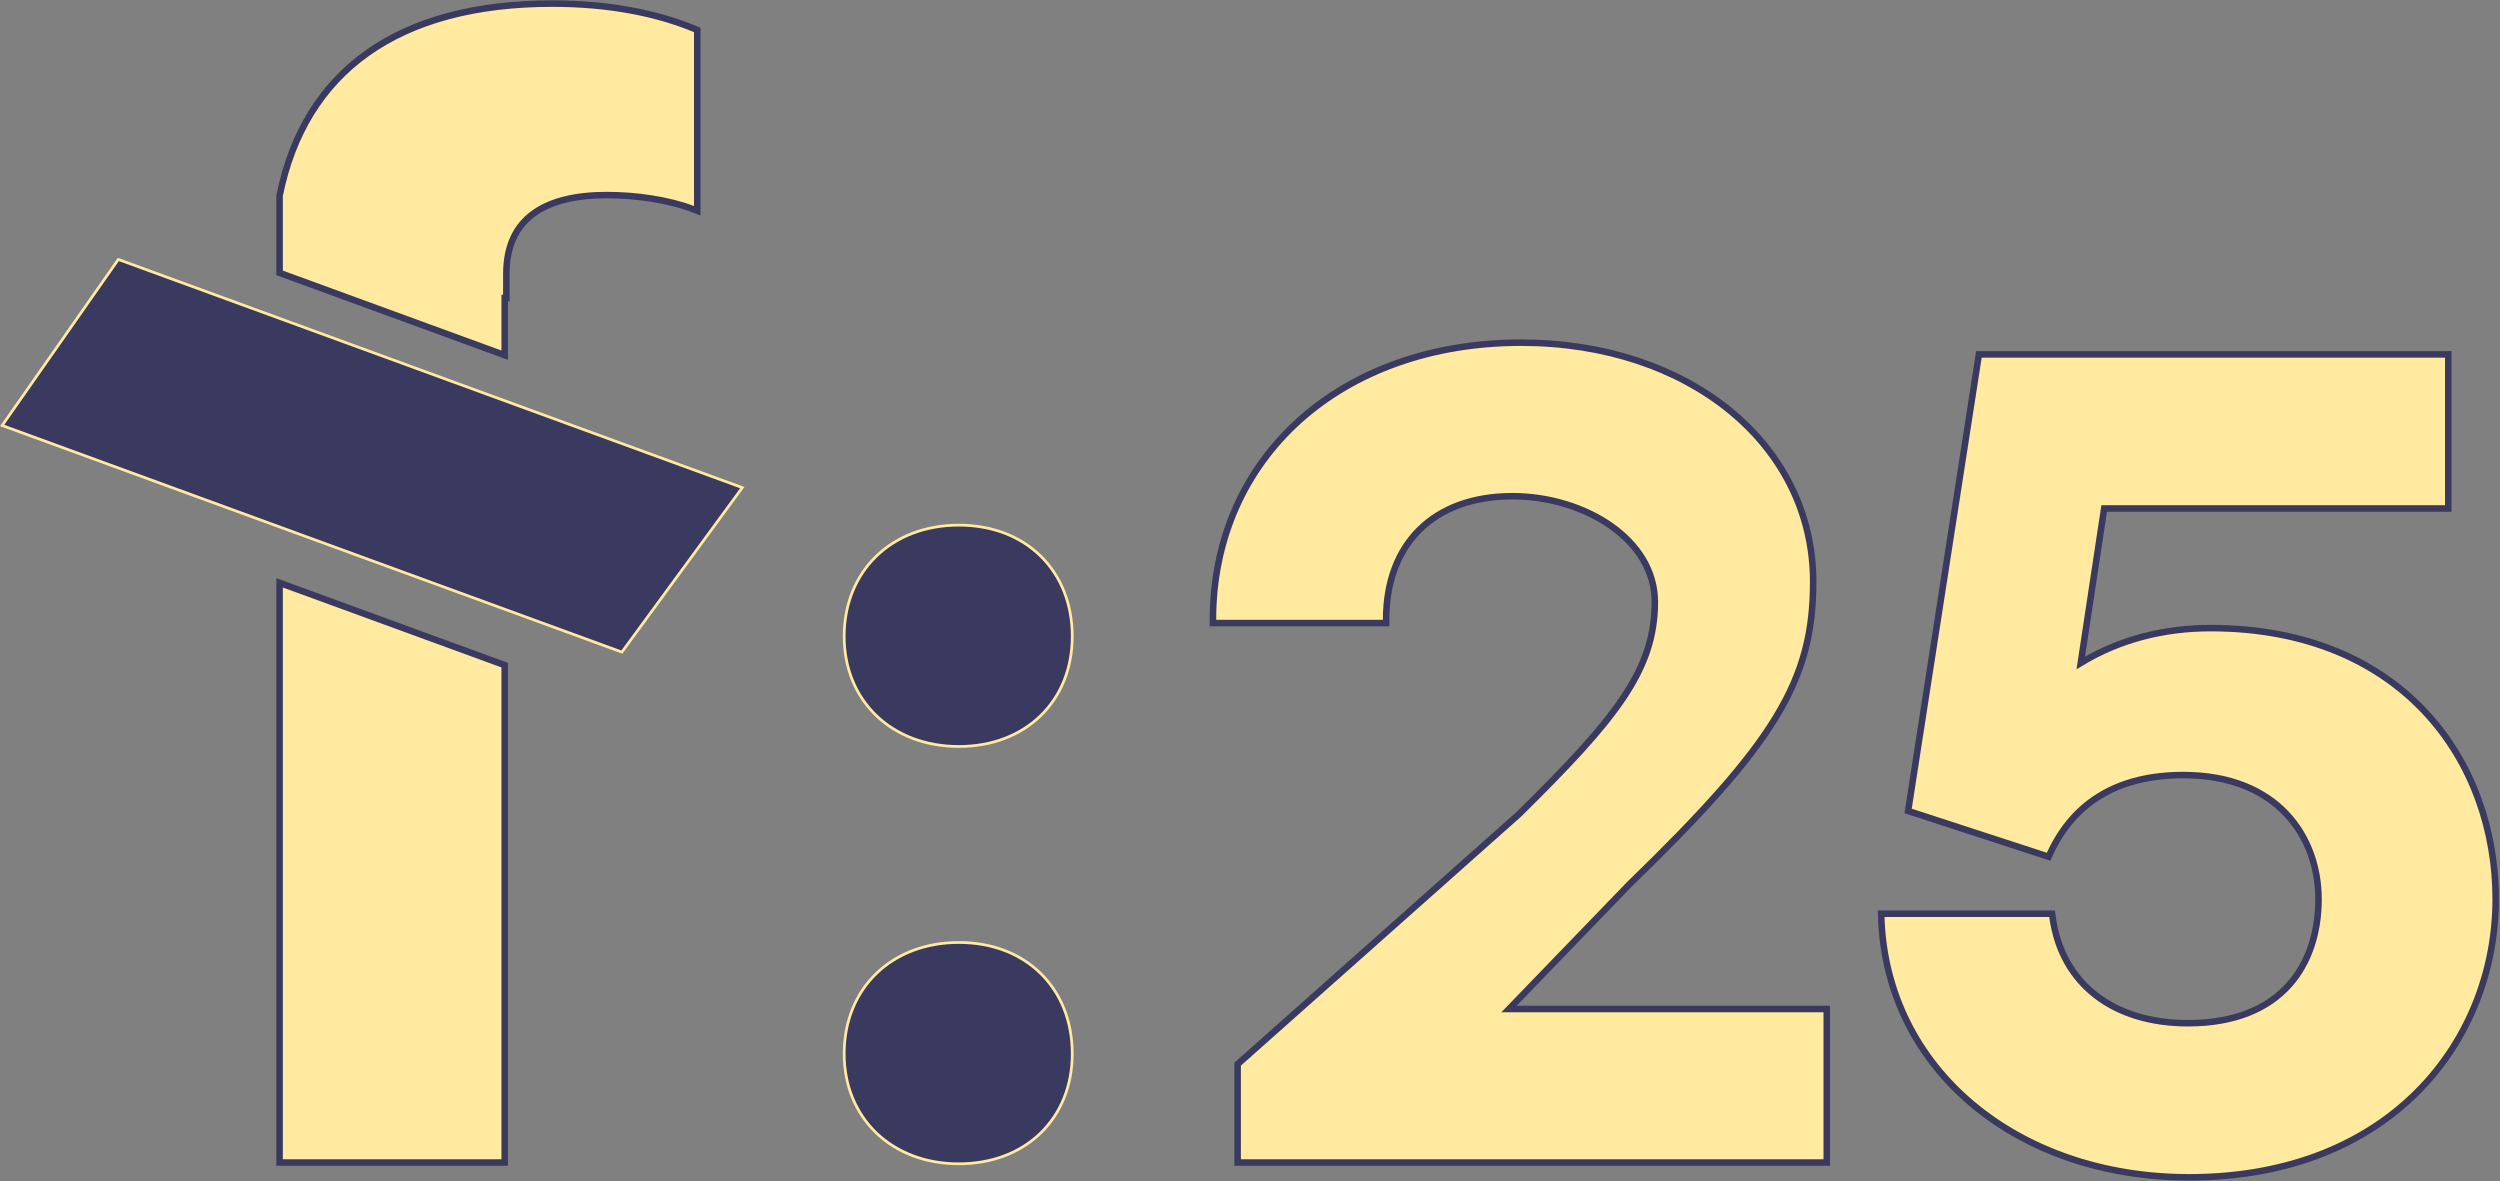
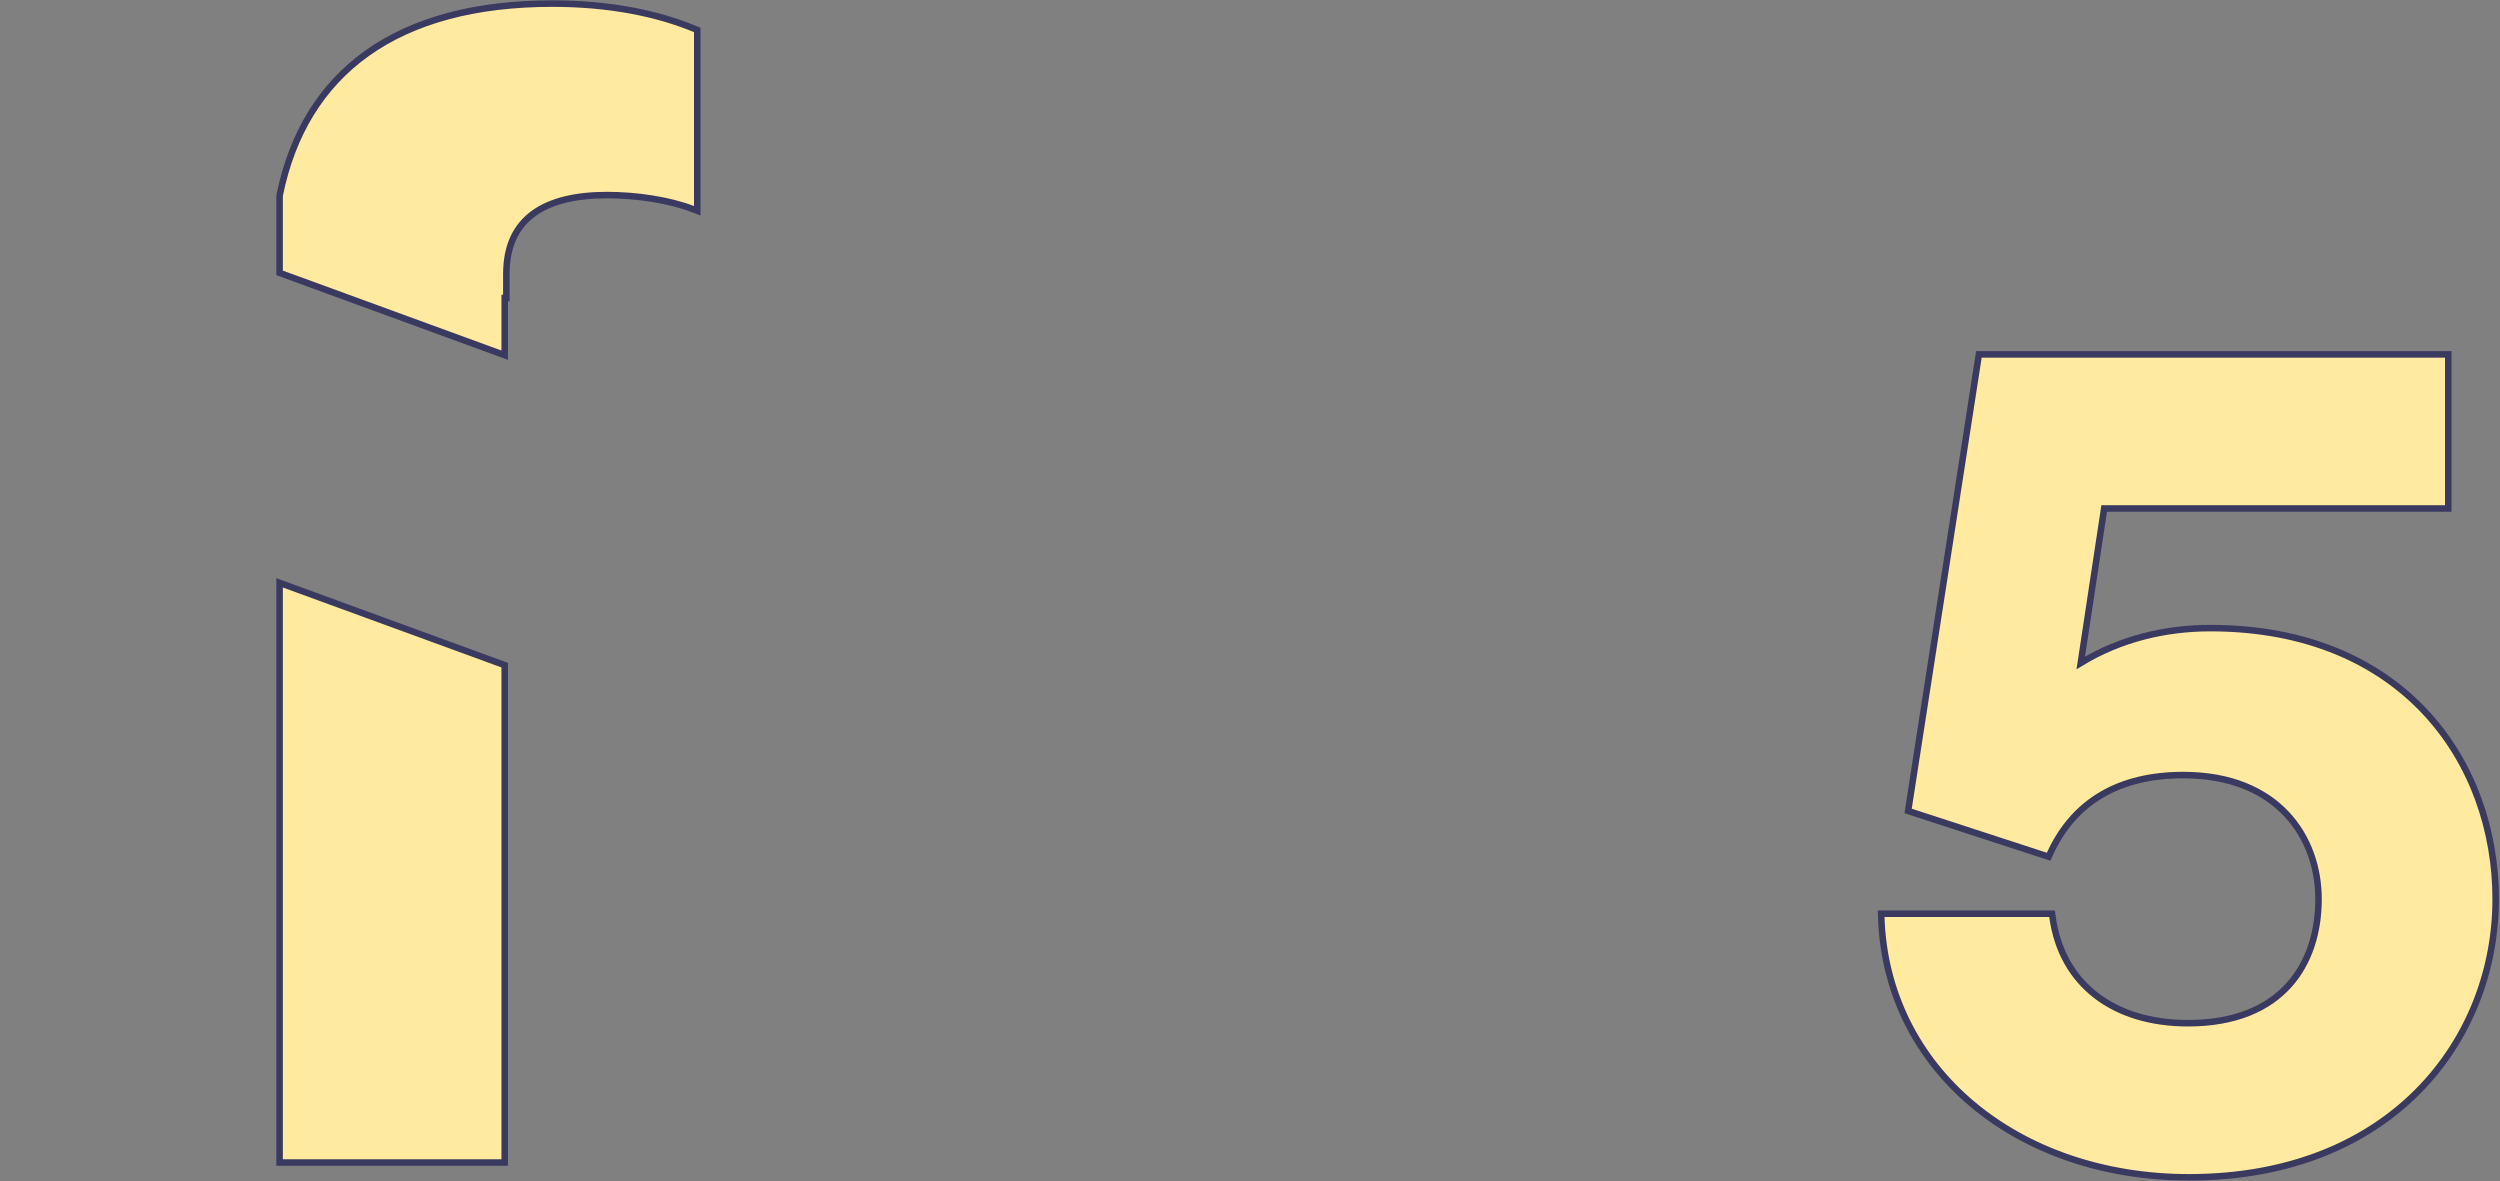
<svg xmlns="http://www.w3.org/2000/svg" width="1822" height="861" viewBox="0 0 1822 861" fill="none">
  <rect x="0" y="0" width="1822" height="861" fill="#808080" stroke="none" />
  <path d="M203.773 844.878V847.253H206.148H365.45H367.825V844.878V486.423V484.762L366.265 484.192L206.964 425.941L203.773 424.774V428.171V844.878ZM203.773 197.215V198.875L205.333 199.445L364.634 257.697L367.825 258.864V255.466V217.2H369.024V214.825V199.704C369.024 179.014 376.259 164.809 388.741 155.681C401.355 146.457 419.66 142.17 442.214 142.17C463.605 142.17 487.288 145.601 504.932 152.381L508.159 153.621V150.164V23.433V21.851L506.699 21.242C478.776 9.581 443.674 2.625 402.632 2.625C346.167 2.625 301.014 14.986 267.658 38.725C234.262 62.493 212.92 97.505 203.821 142.331L203.773 142.564V142.803V197.215Z" fill="#FFEAA0" stroke="#3A3960" stroke-width="4.75" />
-   <path d="M540.976 355.378L453.205 475.248L1.565 310.097L86.233 189.093L540.976 355.378Z" fill="#3A3960" stroke="#FFEAA0" stroke-width="2" />
-   <path d="M781.46 463.81C781.46 487.324 773.008 507.365 758.486 521.527C743.963 535.69 723.31 544.033 698.807 544.033C674.297 544.033 653.412 535.689 638.662 521.522C623.914 507.356 615.242 487.316 615.242 463.81C615.242 439.867 623.917 419.611 638.664 405.34C653.414 391.066 674.297 382.724 698.807 382.724C723.31 382.724 743.961 391.065 758.484 405.335C773.004 419.602 781.46 439.859 781.46 463.81ZM781.46 767.967C781.46 791.479 773.008 811.518 758.486 825.68C743.963 839.843 723.31 848.185 698.807 848.185C674.297 848.185 653.412 839.842 638.662 825.674C623.914 811.509 615.242 791.471 615.242 767.967C615.242 744.022 623.917 723.765 638.664 709.493C653.414 695.219 674.297 686.876 698.807 686.876C723.31 686.876 743.961 695.218 758.483 709.488C773.004 723.757 781.46 744.014 781.46 767.967Z" fill="#3A3960" stroke="#FFEAA0" stroke-width="2" />
-   <path d="M1331.34 737.723V735.348H1328.96H1099.77L1187.61 644.358C1240.68 592.95 1274.15 555.837 1294.34 522.618C1314.6 489.266 1321.44 459.885 1321.44 424.069C1321.44 323.832 1230.86 249.744 1108.57 249.744C977.051 249.744 883.992 333.529 883.992 451.719V454.094H886.367H1007.81H1010.19V451.719C1010.19 423.713 1019.01 401.257 1034.77 385.802C1050.54 370.342 1073.51 361.639 1102.26 361.639C1128.36 361.639 1154.42 369.507 1173.89 383.135C1193.34 396.754 1206.05 415.974 1206.05 438.759C1206.05 488.581 1177.21 524.191 1106.94 593.42L902.783 774.838L901.986 775.546V776.613V844.874V847.249H904.361H1328.96H1331.34V844.874V737.723Z" fill="#FFEAA0" stroke="#3A3960" stroke-width="4.75" />
  <path d="M1373.43 665.93H1370.98L1371.06 668.381C1374.56 779.255 1470.06 858.031 1595.38 858.031C1669.36 858.031 1725.26 832.887 1762.68 794.872C1800.07 756.883 1818.85 706.18 1818.85 655.298C1818.85 605.341 1802.05 555.947 1767.58 519.02C1733.07 482.059 1681.03 457.768 1610.93 457.768C1577.7 457.768 1545.19 465.704 1516.46 483.132L1533.52 370.579H1781.93H1784.3V368.204V260.652V258.277H1781.93H1444.25H1442.21L1441.9 260.288L1390.94 589.014L1390.63 591.01L1392.55 591.636L1491.01 623.729L1493.03 624.387L1493.91 622.454C1502.79 602.913 1515.64 588.56 1531.92 579.07C1548.21 569.57 1568.07 564.865 1591.07 564.865C1625.92 564.865 1650.52 576.373 1666.41 593.283C1682.34 610.229 1689.74 632.816 1689.74 655.298C1689.74 678.732 1683.16 701.309 1668.11 717.999C1653.1 734.643 1629.4 745.731 1594.52 745.731C1567.72 745.731 1544.73 738.683 1527.63 725.515C1510.57 712.37 1499.2 693 1495.83 667.988L1495.55 665.93H1493.48H1373.43Z" fill="#FFEAA0" stroke="#3A3960" stroke-width="4.75" />
</svg>